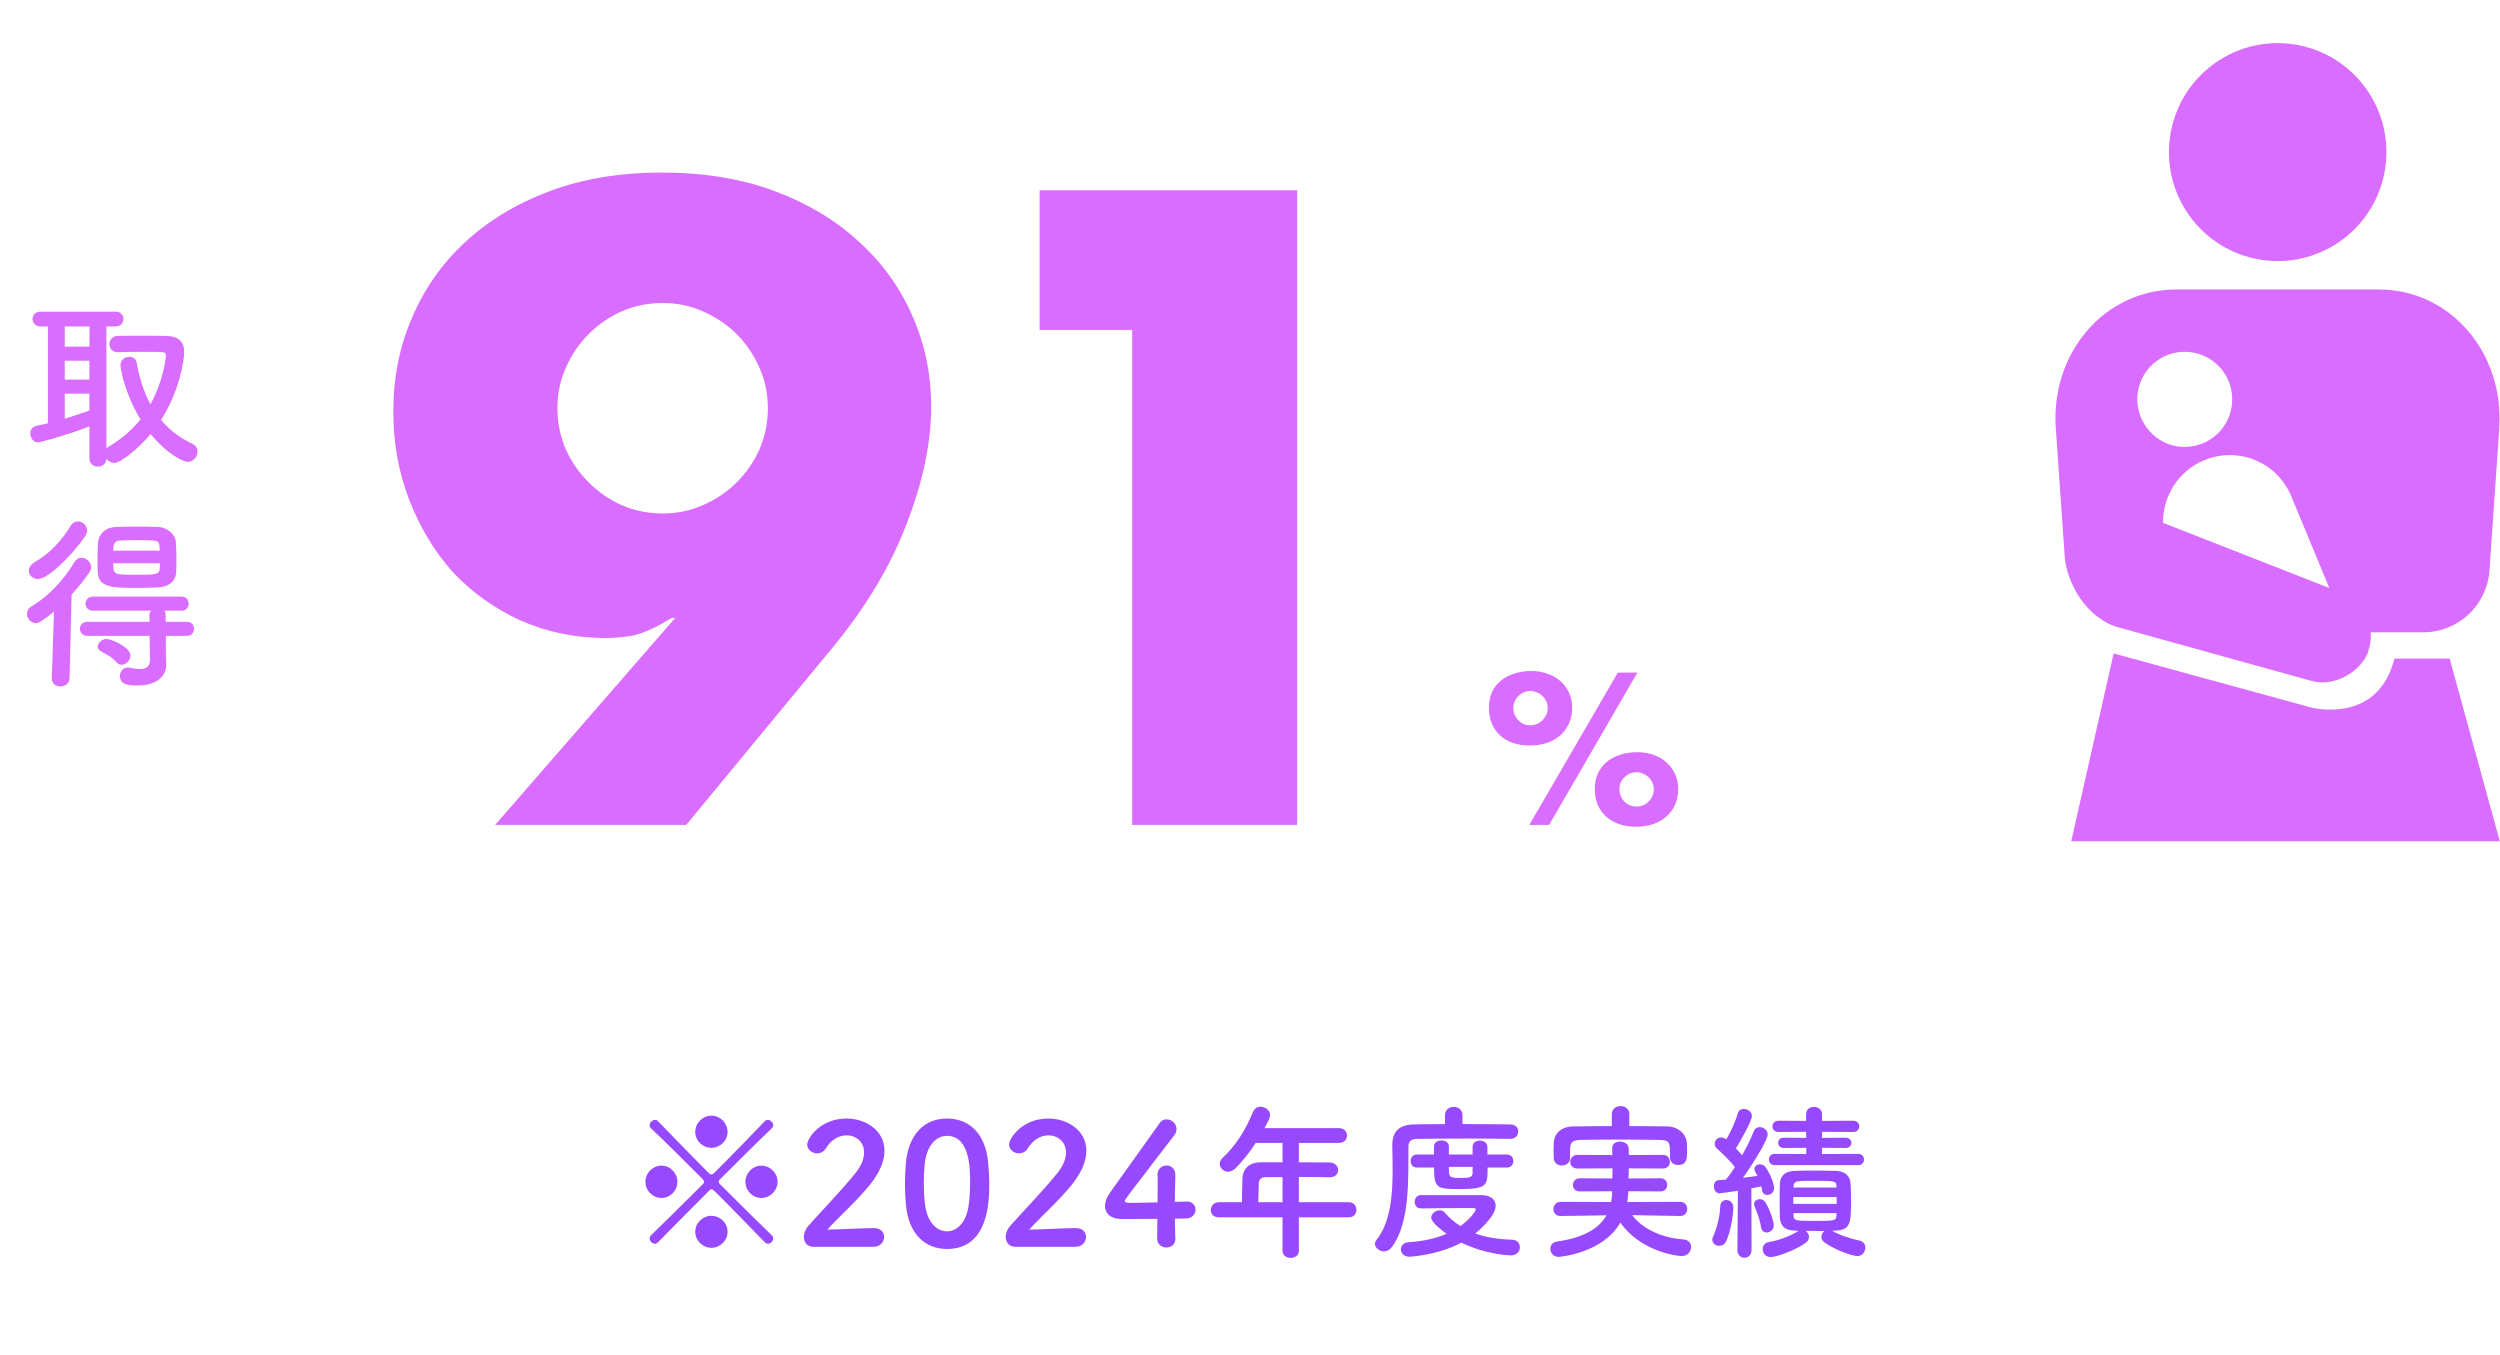
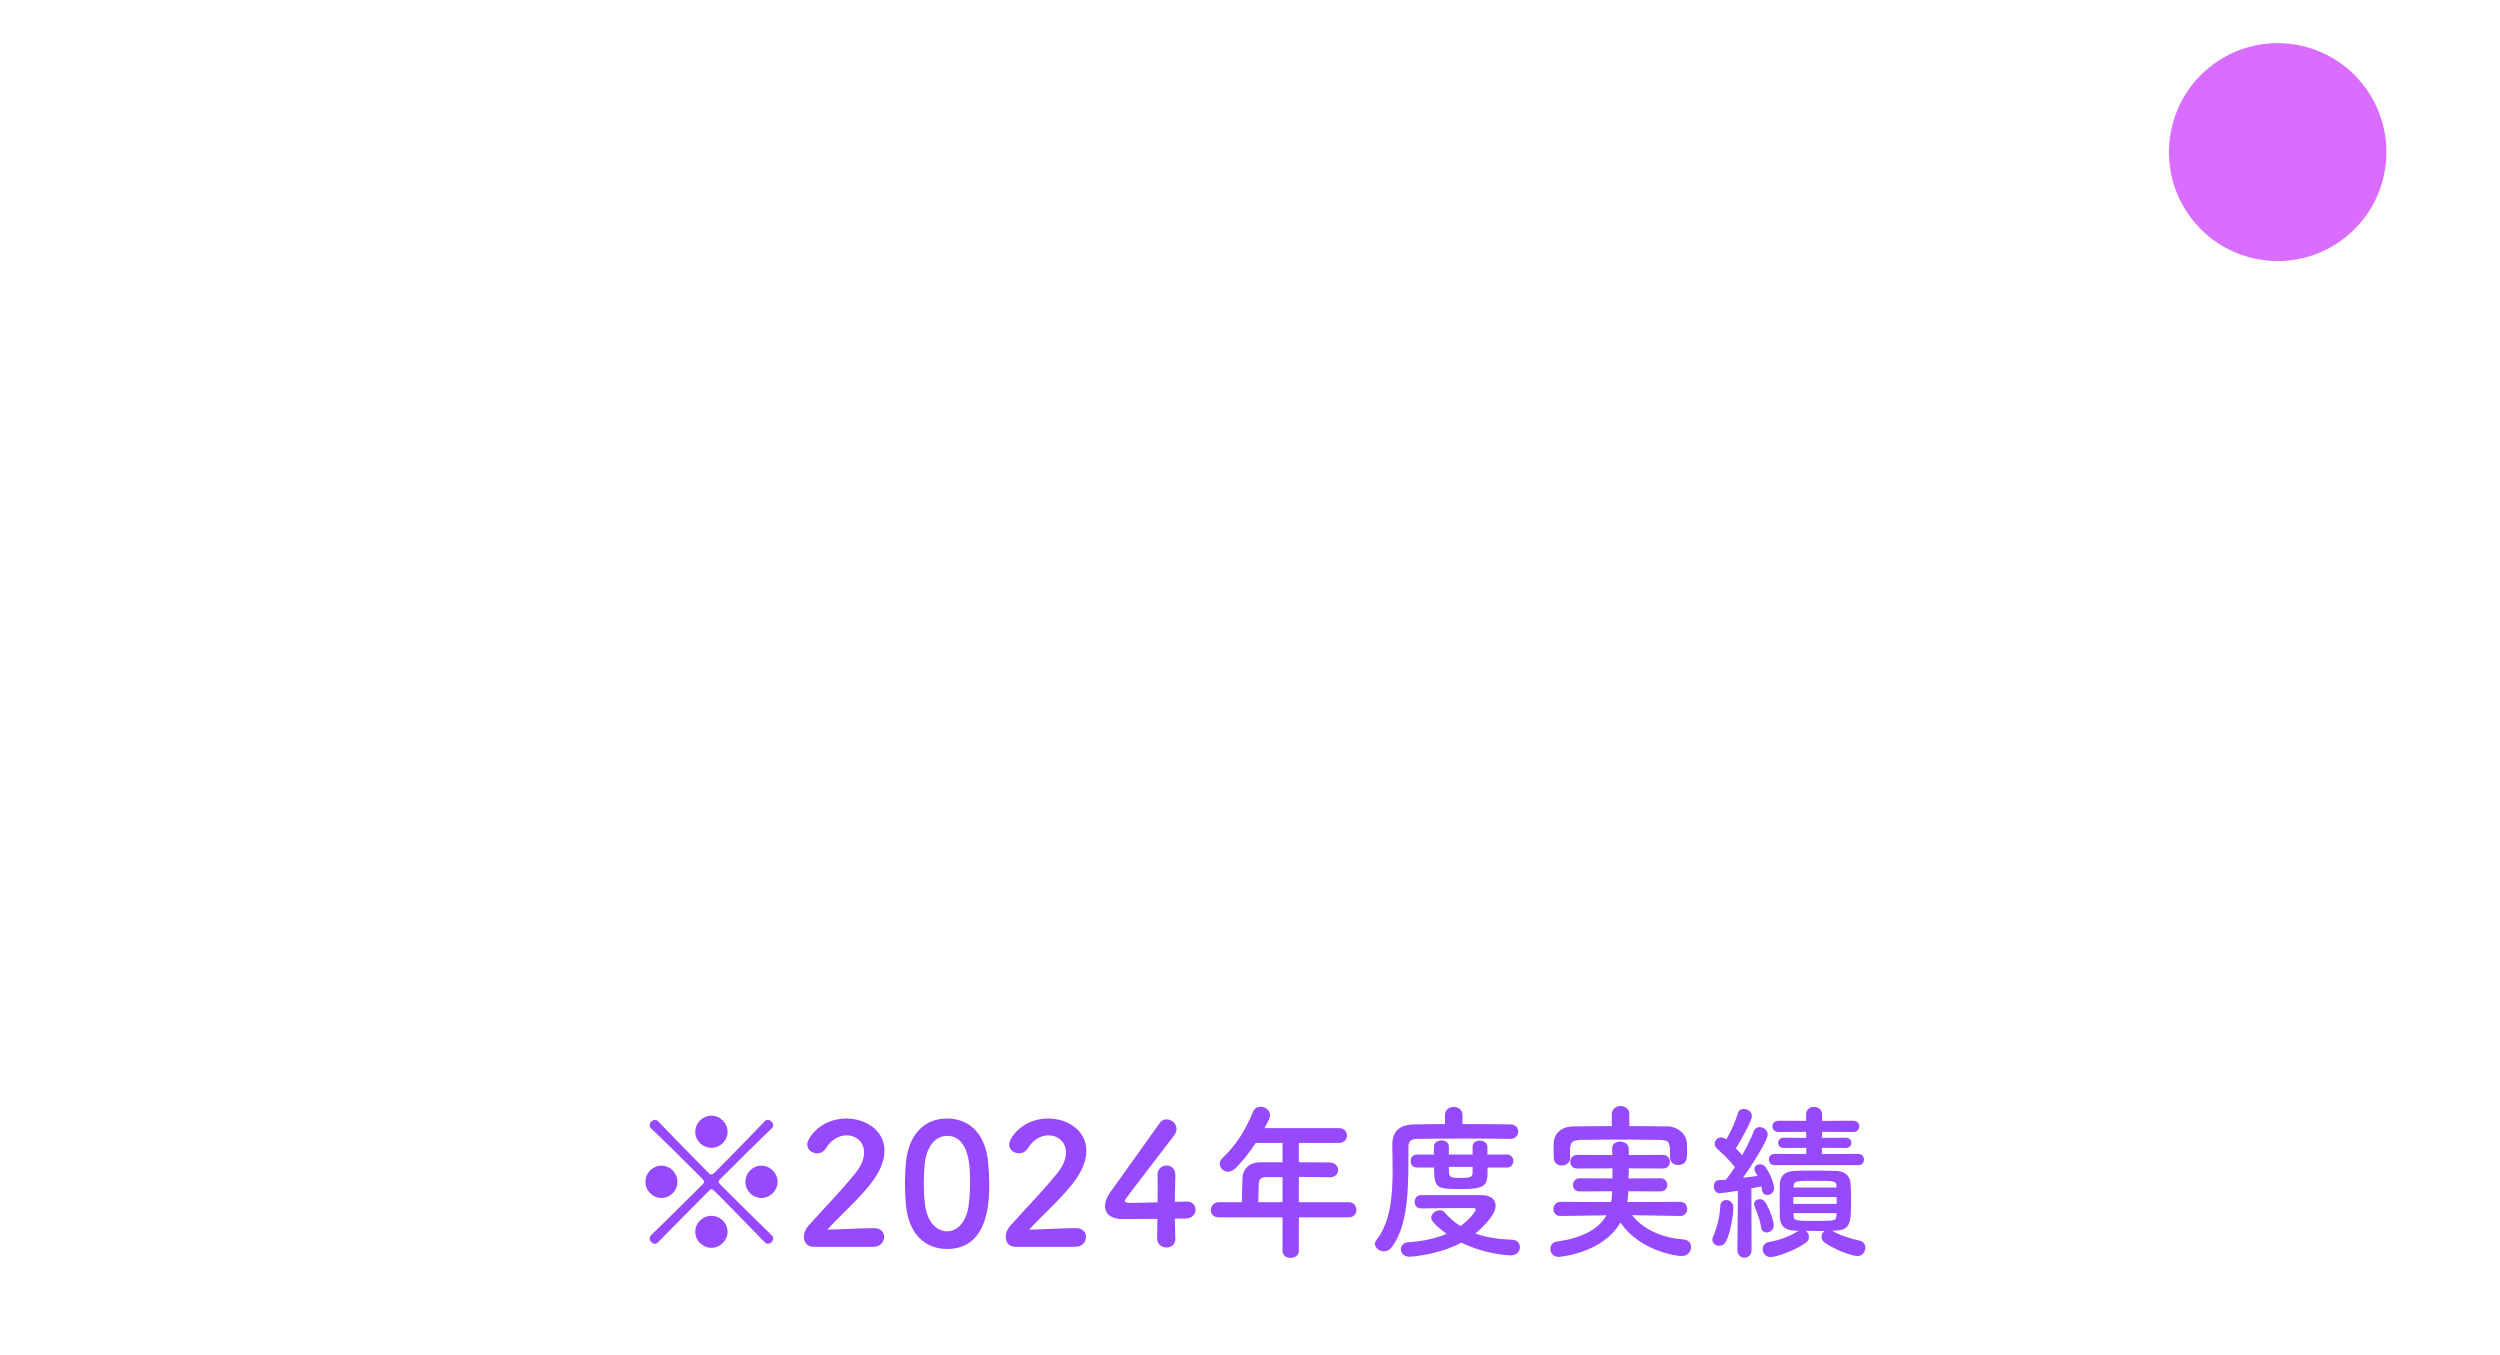
<svg xmlns="http://www.w3.org/2000/svg" width="297" height="161" viewBox="0 0 297 161" fill="none">
-   <path d="M58.823 98L80.223 73.4H79.823C77.956 74.533 76.423 75.233 75.223 75.5C74.023 75.7 72.956 75.8 72.023 75.8C68.356 75.8 64.956 75.1 61.823 73.7C58.756 72.3 56.089 70.4 53.823 68C51.623 65.533 49.889 62.667 48.623 59.4C47.356 56.133 46.723 52.633 46.723 48.9C46.723 44.9 47.456 41.2 48.923 37.8C50.389 34.333 52.489 31.333 55.223 28.8C58.023 26.2 61.389 24.167 65.323 22.7C69.256 21.233 73.689 20.5 78.623 20.5C83.623 20.5 88.089 21.233 92.023 22.7C95.956 24.167 99.289 26.167 102.023 28.7C104.823 31.233 106.956 34.2 108.423 37.6C109.889 40.933 110.623 44.5 110.623 48.3C110.623 52.567 109.656 57.2 107.723 62.2C105.856 67.133 102.956 72 99.023 76.8L81.523 98H58.823ZM91.223 48.5C91.223 46.767 90.889 45.167 90.223 43.7C89.556 42.167 88.656 40.833 87.523 39.7C86.389 38.567 85.056 37.667 83.523 37C82.056 36.333 80.456 36 78.723 36C76.989 36 75.356 36.333 73.823 37C72.356 37.667 71.056 38.567 69.923 39.7C68.789 40.833 67.889 42.167 67.223 43.7C66.556 45.167 66.223 46.767 66.223 48.5C66.223 50.233 66.556 51.867 67.223 53.4C67.889 54.867 68.789 56.167 69.923 57.3C71.056 58.433 72.356 59.333 73.823 60C75.356 60.667 76.989 61 78.723 61C80.456 61 82.056 60.667 83.523 60C85.056 59.333 86.389 58.433 87.523 57.3C88.656 56.167 89.556 54.867 90.223 53.4C90.889 51.867 91.223 50.233 91.223 48.5ZM134.504 39.2H123.504V22.6H154.104V98H134.504V39.2ZM192.389 93.752C192.389 94.328 192.581 94.816 192.965 95.216C193.365 95.616 193.853 95.816 194.429 95.816C194.989 95.816 195.469 95.616 195.869 95.216C196.269 94.816 196.469 94.336 196.469 93.776C196.469 93.488 196.413 93.224 196.301 92.984C196.189 92.728 196.037 92.512 195.845 92.336C195.653 92.144 195.429 92 195.173 91.904C194.933 91.792 194.685 91.736 194.429 91.736C193.901 91.736 193.429 91.928 193.013 92.312C192.597 92.696 192.389 93.176 192.389 93.752ZM189.461 93.704C189.461 93.032 189.581 92.432 189.821 91.904C190.077 91.36 190.421 90.904 190.853 90.536C191.301 90.152 191.837 89.864 192.461 89.672C193.085 89.464 193.773 89.36 194.525 89.36C195.245 89.36 195.901 89.472 196.493 89.696C197.085 89.904 197.589 90.208 198.005 90.608C198.437 90.992 198.773 91.456 199.013 92C199.253 92.528 199.373 93.104 199.373 93.728C199.373 94.4 199.253 95.016 199.013 95.576C198.773 96.12 198.429 96.592 197.981 96.992C197.549 97.376 197.021 97.68 196.397 97.904C195.789 98.112 195.109 98.216 194.357 98.216C193.621 98.216 192.949 98.112 192.341 97.904C191.749 97.696 191.237 97.4 190.805 97.016C190.373 96.616 190.037 96.136 189.797 95.576C189.573 95.016 189.461 94.392 189.461 93.704ZM192.197 79.904H194.525L184.037 98H181.685L192.197 79.904ZM179.789 84.104C179.789 84.648 179.981 85.128 180.365 85.544C180.749 85.96 181.237 86.168 181.829 86.168C182.101 86.168 182.357 86.112 182.597 86C182.853 85.888 183.069 85.744 183.245 85.568C183.437 85.376 183.589 85.16 183.701 84.92C183.813 84.664 183.869 84.4 183.869 84.128C183.869 83.84 183.813 83.576 183.701 83.336C183.589 83.08 183.437 82.864 183.245 82.688C183.053 82.496 182.829 82.352 182.573 82.256C182.333 82.144 182.085 82.088 181.829 82.088C181.285 82.088 180.805 82.288 180.389 82.688C179.989 83.072 179.789 83.544 179.789 84.104ZM176.885 84.056C176.885 83.384 177.005 82.776 177.245 82.232C177.501 81.688 177.853 81.232 178.301 80.864C178.749 80.496 179.277 80.216 179.885 80.024C180.509 79.816 181.197 79.712 181.949 79.712C182.637 79.712 183.277 79.824 183.869 80.048C184.461 80.256 184.973 80.552 185.405 80.936C185.837 81.32 186.173 81.784 186.413 82.328C186.653 82.856 186.773 83.44 186.773 84.08C186.773 84.768 186.645 85.392 186.389 85.952C186.149 86.496 185.805 86.968 185.357 87.368C184.925 87.752 184.397 88.048 183.773 88.256C183.165 88.464 182.493 88.568 181.757 88.568C180.269 88.568 179.085 88.168 178.205 87.368C177.325 86.552 176.885 85.448 176.885 84.056Z" fill="#D96DFF" />
-   <path d="M10.618 54.425V50.663C7.34 51.917 4.656 52.555 4.502 52.555C3.952 52.555 3.6 52.005 3.6 51.499C3.6 51.081 3.82 50.707 4.282 50.597C4.744 50.509 5.228 50.399 5.69 50.289V38.783H4.81C4.194 38.783 3.864 38.343 3.864 37.903C3.864 37.463 4.194 37.023 4.81 37.023H13.72C14.358 37.023 14.666 37.463 14.666 37.903C14.666 38.343 14.358 38.783 13.72 38.783H12.642V53.281C12.708 53.193 12.796 53.127 12.906 53.061C14.446 52.159 15.7 51.059 16.69 49.827C14.93 46.945 14.314 44.019 14.314 43.359C14.314 42.743 14.864 42.391 15.37 42.391C15.766 42.391 16.14 42.589 16.228 43.051C16.558 44.877 17.064 46.549 17.878 48.023C19.352 45.361 19.704 42.677 19.704 42.237C19.704 41.797 19.638 41.797 17.108 41.797C16.074 41.797 14.952 41.797 14.006 41.841C13.984 41.841 13.984 41.841 13.962 41.841C13.324 41.841 12.994 41.379 12.994 40.895C12.994 40.411 13.346 39.905 14.006 39.905C14.798 39.883 15.7 39.883 16.58 39.883C17.79 39.883 18.956 39.883 19.748 39.905C21.178 39.927 21.882 40.565 21.882 41.841C21.882 42.787 21.332 46.461 19.132 49.893C20.1 51.037 21.332 52.005 22.828 52.709C23.29 52.929 23.466 53.281 23.466 53.655C23.466 54.271 22.982 54.865 22.278 54.865C21.772 54.865 19.858 53.963 17.9 51.565C16.36 53.391 14.314 54.997 13.588 54.997C13.192 54.997 12.84 54.777 12.642 54.491C12.62 55.129 12.114 55.437 11.63 55.437C11.124 55.437 10.618 55.107 10.618 54.425ZM10.618 41.181L10.64 38.783H7.692V41.181H10.618ZM10.618 45.097V42.853H7.692V45.097H10.618ZM10.618 48.771V46.769H7.692V49.739C8.704 49.431 9.672 49.101 10.618 48.771ZM20.936 67.907C20.892 69.051 20.078 69.711 18.824 69.777C18.098 69.821 17.174 69.843 16.25 69.843C13.368 69.843 11.696 69.821 11.608 67.951C11.586 67.577 11.586 67.137 11.586 66.675C11.586 65.949 11.608 65.179 11.63 64.541C11.674 63.573 12.4 62.649 13.786 62.605C14.534 62.583 15.414 62.561 16.316 62.561C17.196 62.561 18.076 62.583 18.78 62.605C19.88 62.649 20.826 63.485 20.892 64.387C20.936 65.003 20.958 65.751 20.958 66.455C20.958 66.961 20.958 67.467 20.936 67.907ZM10.134 63.683C8.352 66.257 5.624 68.787 4.524 68.787C4.018 68.787 3.424 68.457 3.424 67.797C3.424 67.445 3.644 67.071 4.15 66.763C5.866 65.773 7.296 64.277 8.374 62.495C8.616 62.099 8.946 61.945 9.254 61.945C9.826 61.945 10.354 62.429 10.354 63.023C10.354 63.221 10.288 63.463 10.134 63.683ZM22.212 75.541H19.704V77.257L19.748 78.973C19.748 78.995 19.748 78.995 19.748 79.017C19.748 80.139 18.802 81.437 16.382 81.437C15.458 81.437 14.248 81.415 14.248 80.315C14.248 79.809 14.6 79.303 15.216 79.303C15.282 79.303 15.348 79.303 15.436 79.325C15.832 79.413 16.25 79.479 16.602 79.479C17.306 79.479 17.812 79.237 17.812 78.401C17.812 78.379 17.812 78.379 17.812 78.357L17.768 75.541H10.376C9.804 75.541 9.496 75.123 9.496 74.705C9.496 74.287 9.804 73.869 10.376 73.869H17.768L17.746 73.077C17.746 72.857 17.834 72.681 17.944 72.549H11.036C10.464 72.549 10.156 72.131 10.156 71.713C10.156 71.295 10.464 70.877 11.036 70.877H21.574C22.146 70.877 22.41 71.295 22.41 71.713C22.41 72.131 22.146 72.549 21.574 72.549H19.506C19.616 72.681 19.682 72.835 19.682 73.055V73.869H22.212C22.784 73.869 23.048 74.287 23.048 74.705C23.048 75.123 22.784 75.541 22.212 75.541ZM14.446 78.973C14.226 78.973 14.028 78.885 13.852 78.687C13.302 78.049 12.642 77.719 12.026 77.411C11.74 77.257 11.608 77.059 11.608 76.839C11.608 76.399 12.092 75.915 12.642 75.915C13.28 75.915 15.502 76.905 15.502 77.873C15.502 78.445 14.974 78.973 14.446 78.973ZM6.152 80.557L6.416 72.659C4.92 73.869 4.59 74.023 4.26 74.023C3.644 74.023 3.204 73.473 3.204 72.923C3.204 72.593 3.358 72.263 3.732 72.043C5.624 70.943 7.516 69.007 8.858 66.763C9.078 66.411 9.386 66.257 9.672 66.257C10.266 66.257 10.838 66.785 10.838 67.379C10.838 67.577 10.772 67.775 10.64 67.973C9.958 68.941 9.254 69.821 8.506 70.635L8.264 80.557C8.242 81.217 7.714 81.547 7.164 81.547C6.658 81.547 6.152 81.239 6.152 80.601C6.152 80.579 6.152 80.579 6.152 80.557ZM13.456 65.421H18.978C18.978 65.289 18.956 65.157 18.956 65.025C18.912 64.189 18.824 64.167 16.294 64.167C15.546 64.167 14.776 64.189 14.27 64.211C13.632 64.233 13.5 64.629 13.478 65.047C13.478 65.157 13.456 65.289 13.456 65.421ZM19 66.917H13.456C13.456 68.259 13.478 68.281 16.14 68.281C18.626 68.281 18.934 68.259 18.978 67.511C18.978 67.335 19 67.115 19 66.917Z" fill="#D96DFF" />
  <path d="M278.142 28.57C283.93 24.39 285.24 16.3 281.068 10.501C276.897 4.701 268.824 3.389 263.036 7.569C257.249 11.749 255.939 19.838 260.11 25.638C264.282 31.437 272.355 32.75 278.142 28.57Z" fill="#D96DFF" />
-   <path d="M258.555 34.39C250.004 34.39 243.59 41.949 244.232 50.915L245.27 65.879C245.423 69.184 247.896 73.56 251.805 74.57L274.649 80.904C277.428 81.67 280.451 79.68 281.276 77.6C281.581 76.773 281.703 75.947 281.642 75.121H287.872C292.026 75.121 295.477 71.908 295.751 67.746L296.912 50.915C297.523 41.949 291.14 34.39 282.589 34.39H258.555ZM253.913 47.671C253.79 44.55 256.203 41.918 259.318 41.796C262.433 41.673 265.059 44.091 265.182 47.212C265.304 50.334 262.891 52.965 259.776 53.088C256.692 53.241 254.065 50.793 253.913 47.671ZM256.967 62.115C256.936 58.963 258.768 55.964 261.853 54.679C265.884 52.996 270.526 54.893 272.206 58.963L276.725 69.857L256.967 62.115Z" fill="#D96DFF" />
-   <path d="M291.018 78.242H284.452C282.497 86.138 274.588 84.057 274.588 84.057L251.103 77.63L246.064 99.939H296.973L291.018 78.242Z" fill="#D96DFF" />
  <path d="M86.436 134.46C86.436 135.52 85.556 136.36 84.516 136.36C83.476 136.36 82.596 135.52 82.596 134.46C82.596 133.42 83.476 132.54 84.516 132.54C85.556 132.54 86.436 133.42 86.436 134.46ZM92.376 140.4C92.376 141.44 91.496 142.32 90.456 142.32C89.396 142.32 88.556 141.44 88.556 140.4C88.556 139.36 89.396 138.48 90.456 138.48C91.496 138.48 92.376 139.36 92.376 140.4ZM91.236 147.76C91.116 147.76 90.996 147.72 90.876 147.6C84.856 141.42 84.716 141.28 84.536 141.28C84.456 141.28 84.376 141.32 84.296 141.4C81.916 143.8 79.556 146.16 78.156 147.6C78.036 147.72 77.916 147.76 77.796 147.76C77.476 147.76 77.176 147.44 77.176 147.12C77.176 146.98 77.236 146.86 77.336 146.76C78.796 145.36 81.116 143.04 83.516 140.66C83.596 140.58 83.636 140.5 83.636 140.4C83.636 140.3 83.596 140.2 83.496 140.1C81.116 137.7 78.776 135.4 77.336 134.04C77.216 133.94 77.176 133.82 77.176 133.68C77.176 133.36 77.496 133.04 77.816 133.04C77.936 133.04 78.076 133.08 78.176 133.2C79.536 134.62 81.836 136.98 84.216 139.38C84.296 139.48 84.416 139.52 84.516 139.52C84.616 139.52 84.716 139.48 84.796 139.4C87.196 137 89.476 134.64 90.856 133.2C90.956 133.08 91.096 133.04 91.216 133.04C91.536 133.04 91.856 133.36 91.856 133.68C91.856 133.8 91.816 133.94 91.696 134.04C90.236 135.42 87.876 137.76 85.456 140.18C85.416 140.22 85.376 140.3 85.376 140.38C85.376 140.46 85.416 140.56 85.496 140.64C87.896 143.04 90.236 145.36 91.696 146.76C91.796 146.86 91.856 146.98 91.856 147.12C91.856 147.44 91.556 147.76 91.236 147.76ZM78.576 142.32C77.536 142.32 76.676 141.44 76.676 140.4C76.676 139.36 77.536 138.48 78.576 138.48C79.636 138.48 80.476 139.36 80.476 140.4C80.476 141.44 79.636 142.32 78.576 142.32ZM86.436 146.34C86.436 147.38 85.556 148.24 84.516 148.24C83.476 148.24 82.596 147.38 82.596 146.34C82.596 145.28 83.476 144.44 84.516 144.44C85.556 144.44 86.436 145.28 86.436 146.34ZM103.776 148.12H96.616C95.916 148.12 95.496 147.6 95.496 146.94C95.496 146.5 95.676 146.02 96.076 145.58C97.456 144.02 99.776 141.64 101.536 139.48C102.336 138.52 102.656 137.64 102.656 136.92C102.656 135.66 101.696 134.88 100.576 134.88C99.716 134.88 98.776 135.34 98.116 136.42C97.856 136.84 97.456 137.02 97.076 137.02C96.476 137.02 95.896 136.58 95.896 135.96C95.896 135.26 97.416 132.88 100.556 132.88C102.876 132.88 105.076 134.32 105.076 136.7C105.076 137.84 104.596 139.16 103.416 140.66C101.896 142.58 99.936 144.28 98.276 146.08C99.936 146.06 102.196 145.9 103.836 145.9C104.656 145.9 105.036 146.42 105.036 146.94C105.036 147.52 104.596 148.12 103.776 148.12ZM112.508 148.38C109.848 148.38 107.948 146.54 107.628 143.18C107.548 142.32 107.508 141.48 107.508 140.64C107.508 139.88 107.548 139.1 107.608 138.28C107.888 134.8 109.788 132.88 112.508 132.88C115.188 132.88 117.068 134.72 117.388 138.06C117.468 138.94 117.528 139.82 117.528 140.68C117.528 142.94 117.348 148.38 112.508 148.38ZM112.508 146.28C113.748 146.28 114.788 145.16 115.068 143.26C115.188 142.38 115.248 141.4 115.248 140.44C115.248 138.9 115.248 134.94 112.508 134.94C111.108 134.94 110.048 136.22 109.848 138.36C109.788 139.1 109.748 139.84 109.748 140.56C109.748 141.4 109.788 142.24 109.888 143.06C110.128 145.1 111.208 146.28 112.508 146.28ZM127.76 148.12H120.6C119.9 148.12 119.48 147.6 119.48 146.94C119.48 146.5 119.66 146.02 120.06 145.58C121.44 144.02 123.76 141.64 125.52 139.48C126.32 138.52 126.64 137.64 126.64 136.92C126.64 135.66 125.68 134.88 124.56 134.88C123.7 134.88 122.76 135.34 122.1 136.42C121.84 136.84 121.44 137.02 121.06 137.02C120.46 137.02 119.88 136.58 119.88 135.96C119.88 135.26 121.4 132.88 124.54 132.88C126.86 132.88 129.06 134.32 129.06 136.7C129.06 137.84 128.58 139.16 127.4 140.66C125.88 142.58 123.92 144.28 122.26 146.08C123.92 146.06 126.18 145.9 127.82 145.9C128.64 145.9 129.02 146.42 129.02 146.94C129.02 147.52 128.58 148.12 127.76 148.12ZM139.572 144.78C139.572 145.44 139.612 146.24 139.632 147.14C139.632 147.16 139.632 147.16 139.632 147.18C139.632 147.88 139.112 148.2 138.572 148.2C138.032 148.2 137.472 147.86 137.472 147.14C137.472 146.44 137.492 145.62 137.492 144.8C135.552 144.82 133.492 144.82 133.292 144.82C131.952 144.82 131.272 144.16 131.272 143.28C131.272 142.82 131.452 142.28 131.832 141.74C133.032 140.04 136.332 135.42 137.772 133.42C137.992 133.1 138.292 132.98 138.592 132.98C139.192 132.98 139.772 133.48 139.772 134.12C139.772 134.36 139.692 134.62 139.492 134.88C133.632 142.5 133.632 142.52 133.632 142.66C133.632 142.9 133.952 142.9 134.452 142.9C135.132 142.9 136.332 142.86 137.512 142.84C137.532 142.04 137.532 141.28 137.532 140.68C137.532 140.24 137.532 139.88 137.512 139.62C137.512 139.6 137.512 139.56 137.512 139.54C137.512 138.84 138.052 138.46 138.592 138.46C139.112 138.46 139.632 138.82 139.632 139.6C139.632 140.54 139.572 141.3 139.572 142.78C140.312 142.76 140.852 142.74 140.952 142.74C140.972 142.74 140.992 142.74 141.012 142.74C141.672 142.74 142.032 143.22 142.032 143.72C142.032 144.22 141.652 144.74 140.872 144.76C140.632 144.76 140.152 144.78 139.572 144.78ZM160.224 144.62H154.304V148.62C154.304 149.16 153.824 149.44 153.324 149.44C152.844 149.44 152.364 149.16 152.364 148.62V144.62H144.804C144.144 144.62 143.844 144.2 143.844 143.76C143.844 143.3 144.184 142.82 144.804 142.82H147.544C147.544 142.16 147.564 141.42 147.604 140C147.624 139.1 148.164 138.08 149.804 138.08H152.364V135.78H149.184C148.404 136.98 147.524 138.06 146.744 138.82C146.464 139.08 146.164 139.2 145.904 139.2C145.364 139.2 144.904 138.76 144.904 138.26C144.904 138.02 145.004 137.78 145.244 137.56C146.784 136.12 147.944 134.32 148.864 132.08C149.044 131.66 149.384 131.48 149.744 131.48C150.304 131.48 150.884 131.9 150.884 132.46C150.884 132.76 150.724 133.1 150.224 134.02H159.064C159.704 134.02 160.024 134.46 160.024 134.9C160.024 135.34 159.704 135.78 159.064 135.78H154.304V138.08C155.524 138.08 156.764 138.1 157.964 138.1C158.624 138.12 158.964 138.56 158.964 139C158.964 139.44 158.644 139.86 157.984 139.86H157.964C156.804 139.84 155.524 139.82 154.304 139.82V142.82H160.224C160.824 142.82 161.144 143.28 161.144 143.74C161.144 144.18 160.844 144.62 160.224 144.62ZM152.364 142.82V139.84H150.424C149.744 139.84 149.564 140.18 149.544 140.6C149.524 141.22 149.504 142.08 149.484 142.82H152.364ZM179.044 138.7H176.724C176.724 140.84 176.724 141.26 173.384 141.26C170.684 141.26 170.364 141.16 170.364 138.7H168.304C167.804 138.7 167.584 138.32 167.584 137.94C167.584 137.56 167.824 137.16 168.304 137.16H170.344C170.344 136.78 170.364 136.46 170.364 136.18C170.364 135.72 170.804 135.48 171.244 135.48C171.684 135.48 172.124 135.72 172.124 136.2V136.22V137.16H174.944V136.22C174.944 135.74 175.364 135.5 175.804 135.5C176.244 135.5 176.704 135.76 176.704 136.24V137.16H179.044C179.544 137.16 179.784 137.54 179.784 137.92C179.784 138.32 179.544 138.7 179.044 138.7ZM179.424 135.3H179.404C178.324 135.28 176.384 135.26 174.404 135.26C171.984 135.26 169.484 135.28 168.284 135.3C167.584 135.32 167.324 135.64 167.324 136.2C167.284 139.82 167.564 145.34 165.304 148.2C165.044 148.54 164.724 148.66 164.404 148.66C163.864 148.66 163.344 148.24 163.344 147.76C163.344 147.6 163.404 147.46 163.524 147.3C165.184 145.24 165.444 142.02 165.444 139.08C165.444 138.02 165.424 137.02 165.404 136.1C165.404 136.08 165.404 136.06 165.404 136.04C165.404 134.44 166.184 133.62 168.004 133.58C168.984 133.56 170.264 133.54 171.664 133.54V132.48C171.664 131.82 172.184 131.5 172.704 131.5C173.224 131.5 173.744 131.82 173.744 132.48V133.54C175.984 133.54 178.184 133.56 179.424 133.58C180.064 133.58 180.364 134 180.364 134.42C180.364 134.86 180.044 135.3 179.424 135.3ZM168.844 143.56H168.824C168.304 143.56 168.064 143.18 168.064 142.78C168.064 142.38 168.324 141.98 168.824 141.98C169.324 141.98 169.824 141.98 170.344 141.98C171.764 141.98 173.244 141.98 174.604 141.98C175.104 141.98 175.584 141.98 176.024 141.98C177.224 142 177.684 142.6 177.684 143.26C177.684 144.54 175.484 146.36 175.264 146.54C176.524 147 177.944 147.22 179.644 147.28C180.264 147.3 180.564 147.72 180.564 148.18C180.564 148.66 180.204 149.14 179.484 149.14C179.204 149.14 176.464 149.02 173.604 147.62C170.964 149.08 167.604 149.3 167.464 149.3C166.764 149.3 166.424 148.86 166.424 148.42C166.424 148.02 166.724 147.62 167.284 147.58C169.184 147.46 170.684 147.08 171.864 146.58C171.464 146.3 170.024 145.24 170.024 144.66C170.024 144.18 170.544 143.78 171.044 143.78C171.244 143.78 171.444 143.84 171.604 144.02C172.184 144.68 172.804 145.22 173.504 145.66C174.684 144.8 175.324 143.86 175.324 143.7C175.324 143.58 175.184 143.52 175.064 143.52C174.624 143.52 174.104 143.52 173.564 143.52C172.064 143.52 170.284 143.54 168.844 143.56ZM174.944 139.38V138.62H172.124C172.124 139.88 172.124 139.94 173.564 139.94C174.544 139.94 174.904 139.88 174.944 139.38ZM193.564 132.36V133.78C195.124 133.78 196.664 133.8 198.184 133.82C199.264 133.84 200.364 134.68 200.404 135.84C200.424 136.14 200.424 136.5 200.424 136.84C200.424 137.56 200.424 138.4 199.364 138.4C198.884 138.4 198.404 138.12 198.404 137.56C198.404 137.54 198.404 137.54 198.404 137.52C198.404 135.64 198.384 135.46 197.144 135.42C195.564 135.4 193.724 135.38 191.944 135.38C190.484 135.38 189.064 135.4 187.844 135.42C186.744 135.44 186.584 135.72 186.524 136.46C186.524 136.46 186.524 136.46 186.524 137.58V137.6C186.524 138.16 186.024 138.46 185.544 138.46C185.064 138.46 184.604 138.18 184.584 137.56C184.584 137.3 184.564 137 184.564 136.7C184.564 136.38 184.584 136.06 184.584 135.74C184.624 134.8 185.344 133.84 186.884 133.82C188.404 133.8 189.944 133.78 191.484 133.78V132.36C191.484 131.72 192.004 131.4 192.524 131.4C193.044 131.4 193.564 131.72 193.564 132.36ZM199.624 144.46H199.604L193.904 144.36C194.924 145.76 197.104 147.04 199.964 147.24C200.604 147.28 200.904 147.7 200.904 148.14C200.904 148.66 200.504 149.22 199.784 149.22C199.124 149.22 194.844 148.62 192.504 145.24C190.384 148.94 185.184 149.32 185.164 149.32C184.524 149.32 184.184 148.84 184.184 148.36C184.184 147.96 184.424 147.58 184.944 147.5C188.184 147.04 189.984 145.92 190.844 144.38L185.404 144.46H185.384C184.824 144.46 184.544 144.06 184.544 143.64C184.544 143.22 184.844 142.78 185.404 142.78L191.404 142.8C191.484 142.38 191.524 141.96 191.524 141.52L187.684 141.54C187.124 141.54 186.864 141.16 186.864 140.78C186.864 140.38 187.144 139.98 187.684 139.98L191.544 140C191.544 139.6 191.564 139.2 191.564 138.8L187.404 138.82C186.824 138.82 186.544 138.44 186.544 138.04C186.544 137.62 186.844 137.2 187.404 137.2L191.544 137.22C191.544 136.96 191.544 136.7 191.524 136.44C191.524 136.42 191.524 136.42 191.524 136.4C191.524 135.88 191.984 135.62 192.464 135.62C192.964 135.62 193.464 135.9 193.484 136.42C193.504 136.68 193.504 136.94 193.504 137.22L197.564 137.2C198.104 137.2 198.384 137.6 198.384 138.02C198.384 138.42 198.104 138.82 197.564 138.82L193.504 138.8C193.504 139.2 193.484 139.62 193.464 140L197.284 139.98C197.804 139.98 198.064 140.38 198.064 140.76C198.064 141.16 197.804 141.54 197.284 141.54L193.444 141.52C193.444 141.96 193.384 142.4 193.324 142.8L199.604 142.78C200.164 142.78 200.444 143.2 200.444 143.64C200.444 144.04 200.164 144.46 199.624 144.46ZM220.764 138.42H210.824C210.364 138.42 210.144 138.08 210.144 137.76C210.144 137.42 210.364 137.08 210.824 137.08L214.584 137.1V136.36L211.904 136.38C211.464 136.38 211.244 136.08 211.244 135.76C211.244 135.46 211.464 135.16 211.904 135.16L214.584 135.18L214.564 134.46L211.284 134.48C210.804 134.48 210.564 134.14 210.564 133.82C210.564 133.48 210.804 133.14 211.284 133.14L214.564 133.16V132.38C214.564 131.78 215.024 131.5 215.504 131.5C215.984 131.5 216.464 131.8 216.464 132.38V133.16L220.164 133.14C220.644 133.14 220.884 133.48 220.884 133.8C220.884 134.14 220.644 134.48 220.164 134.48L216.464 134.46L216.444 135.18L219.264 135.16C219.724 135.16 219.944 135.46 219.944 135.78C219.944 136.08 219.724 136.38 219.264 136.38L216.444 136.36V137.1L220.764 137.08C221.224 137.08 221.444 137.42 221.444 137.74C221.444 138.08 221.224 138.42 220.764 138.42ZM217.964 146.2L217.664 146.22C218.464 146.7 219.824 147.16 220.904 147.38C221.384 147.48 221.604 147.84 221.604 148.22C221.604 148.7 221.244 149.22 220.684 149.22C219.964 149.22 217.864 148.42 216.724 147.58C216.484 147.4 216.384 147.18 216.384 146.94C216.384 146.68 216.524 146.4 216.744 146.24C216.524 146.24 216.304 146.24 216.084 146.24C215.564 146.24 215.024 146.24 214.504 146.22C214.744 146.38 214.904 146.66 214.904 146.94C214.904 147.18 214.804 147.44 214.544 147.62C213.364 148.5 211.084 149.34 210.344 149.34C209.764 149.34 209.404 148.86 209.404 148.4C209.404 148 209.644 147.62 210.204 147.54C211.384 147.36 212.764 146.8 213.604 146.26C213.624 146.24 213.664 146.24 213.684 146.22L213.224 146.2C212.004 146.16 211.484 145.62 211.444 144.56C211.424 143.98 211.424 143.3 211.424 142.62C211.424 141.96 211.424 141.28 211.444 140.7C211.464 139.92 211.824 139.16 213.204 139.1C213.884 139.08 214.604 139.06 215.344 139.06C216.244 139.06 217.184 139.08 218.064 139.1C219.164 139.12 219.784 139.68 219.844 140.58C219.884 141.14 219.904 141.84 219.904 142.54C219.904 145.28 219.884 146.14 217.964 146.2ZM206.404 148.48L206.464 141.46C205.204 141.66 204.464 141.76 204.284 141.76C203.824 141.76 203.604 141.34 203.604 140.94C203.604 140.58 203.784 140.22 204.184 140.2C204.424 140.18 204.724 140.16 205.044 140.14C205.384 139.72 205.744 139.22 206.104 138.66C205.604 137.96 204.424 136.84 203.984 136.46C203.784 136.28 203.704 136.08 203.704 135.88C203.704 135.48 204.044 135.12 204.464 135.12C204.624 135.12 204.804 135.18 204.964 135.28C205.004 135.3 205.044 135.32 205.084 135.36C205.604 134.48 206.184 133.22 206.444 132.28C206.544 131.9 206.844 131.74 207.164 131.74C207.624 131.74 208.124 132.08 208.124 132.58C208.124 133.18 206.744 135.6 206.224 136.42C206.484 136.7 206.744 137 206.964 137.24C207.544 136.22 208.064 135.16 208.344 134.4C208.484 134.04 208.764 133.9 209.044 133.9C209.504 133.9 210.004 134.26 210.004 134.78C210.004 135.42 208.284 138.22 207.064 139.92C207.744 139.84 208.384 139.76 208.784 139.7C208.704 139.54 208.624 139.38 208.544 139.26C208.464 139.12 208.424 139 208.424 138.88C208.424 138.54 208.744 138.32 209.084 138.32C209.304 138.32 209.544 138.4 209.704 138.6C210.004 138.96 210.764 140.4 210.764 141.16C210.764 141.66 210.344 141.96 209.964 141.96C209.664 141.96 209.364 141.78 209.324 141.36C209.304 141.22 209.284 141.08 209.244 140.94C209.004 141 208.584 141.08 208.064 141.18L208.084 148.48C208.084 149.12 207.664 149.42 207.244 149.42C206.824 149.42 206.404 149.12 206.404 148.48ZM209.884 146.42C209.564 146.42 209.264 146.22 209.204 145.76C209.104 144.96 208.744 144.08 208.444 143.32C208.404 143.22 208.384 143.14 208.384 143.06C208.384 142.68 208.724 142.46 209.064 142.46C209.284 142.46 209.524 142.56 209.684 142.78C210.284 143.66 210.724 145.14 210.724 145.56C210.724 146.1 210.284 146.42 209.884 146.42ZM205.044 147.5C204.864 147.86 204.544 148 204.244 148C203.824 148 203.424 147.72 203.424 147.26C203.424 147.14 203.464 147.02 203.524 146.88C203.964 145.96 204.324 144.48 204.364 143.32C204.384 142.82 204.724 142.56 205.084 142.56C205.504 142.56 205.924 142.88 205.924 143.48C205.924 144.46 205.524 146.56 205.044 147.5ZM218.164 141.08V140.82C218.164 140.28 217.684 140.28 215.564 140.28C213.344 140.28 213.124 140.3 213.084 140.88L213.064 141.08H218.164ZM218.184 142.2H213.044V143.02H218.204C218.204 142.74 218.184 142.48 218.184 142.2ZM218.164 144.44L218.184 144.12H213.064C213.064 144.26 213.084 144.38 213.084 144.5C213.124 145.04 213.464 145.04 215.624 145.04C217.904 145.04 218.124 145.04 218.164 144.44Z" fill="#9749FE" />
</svg>